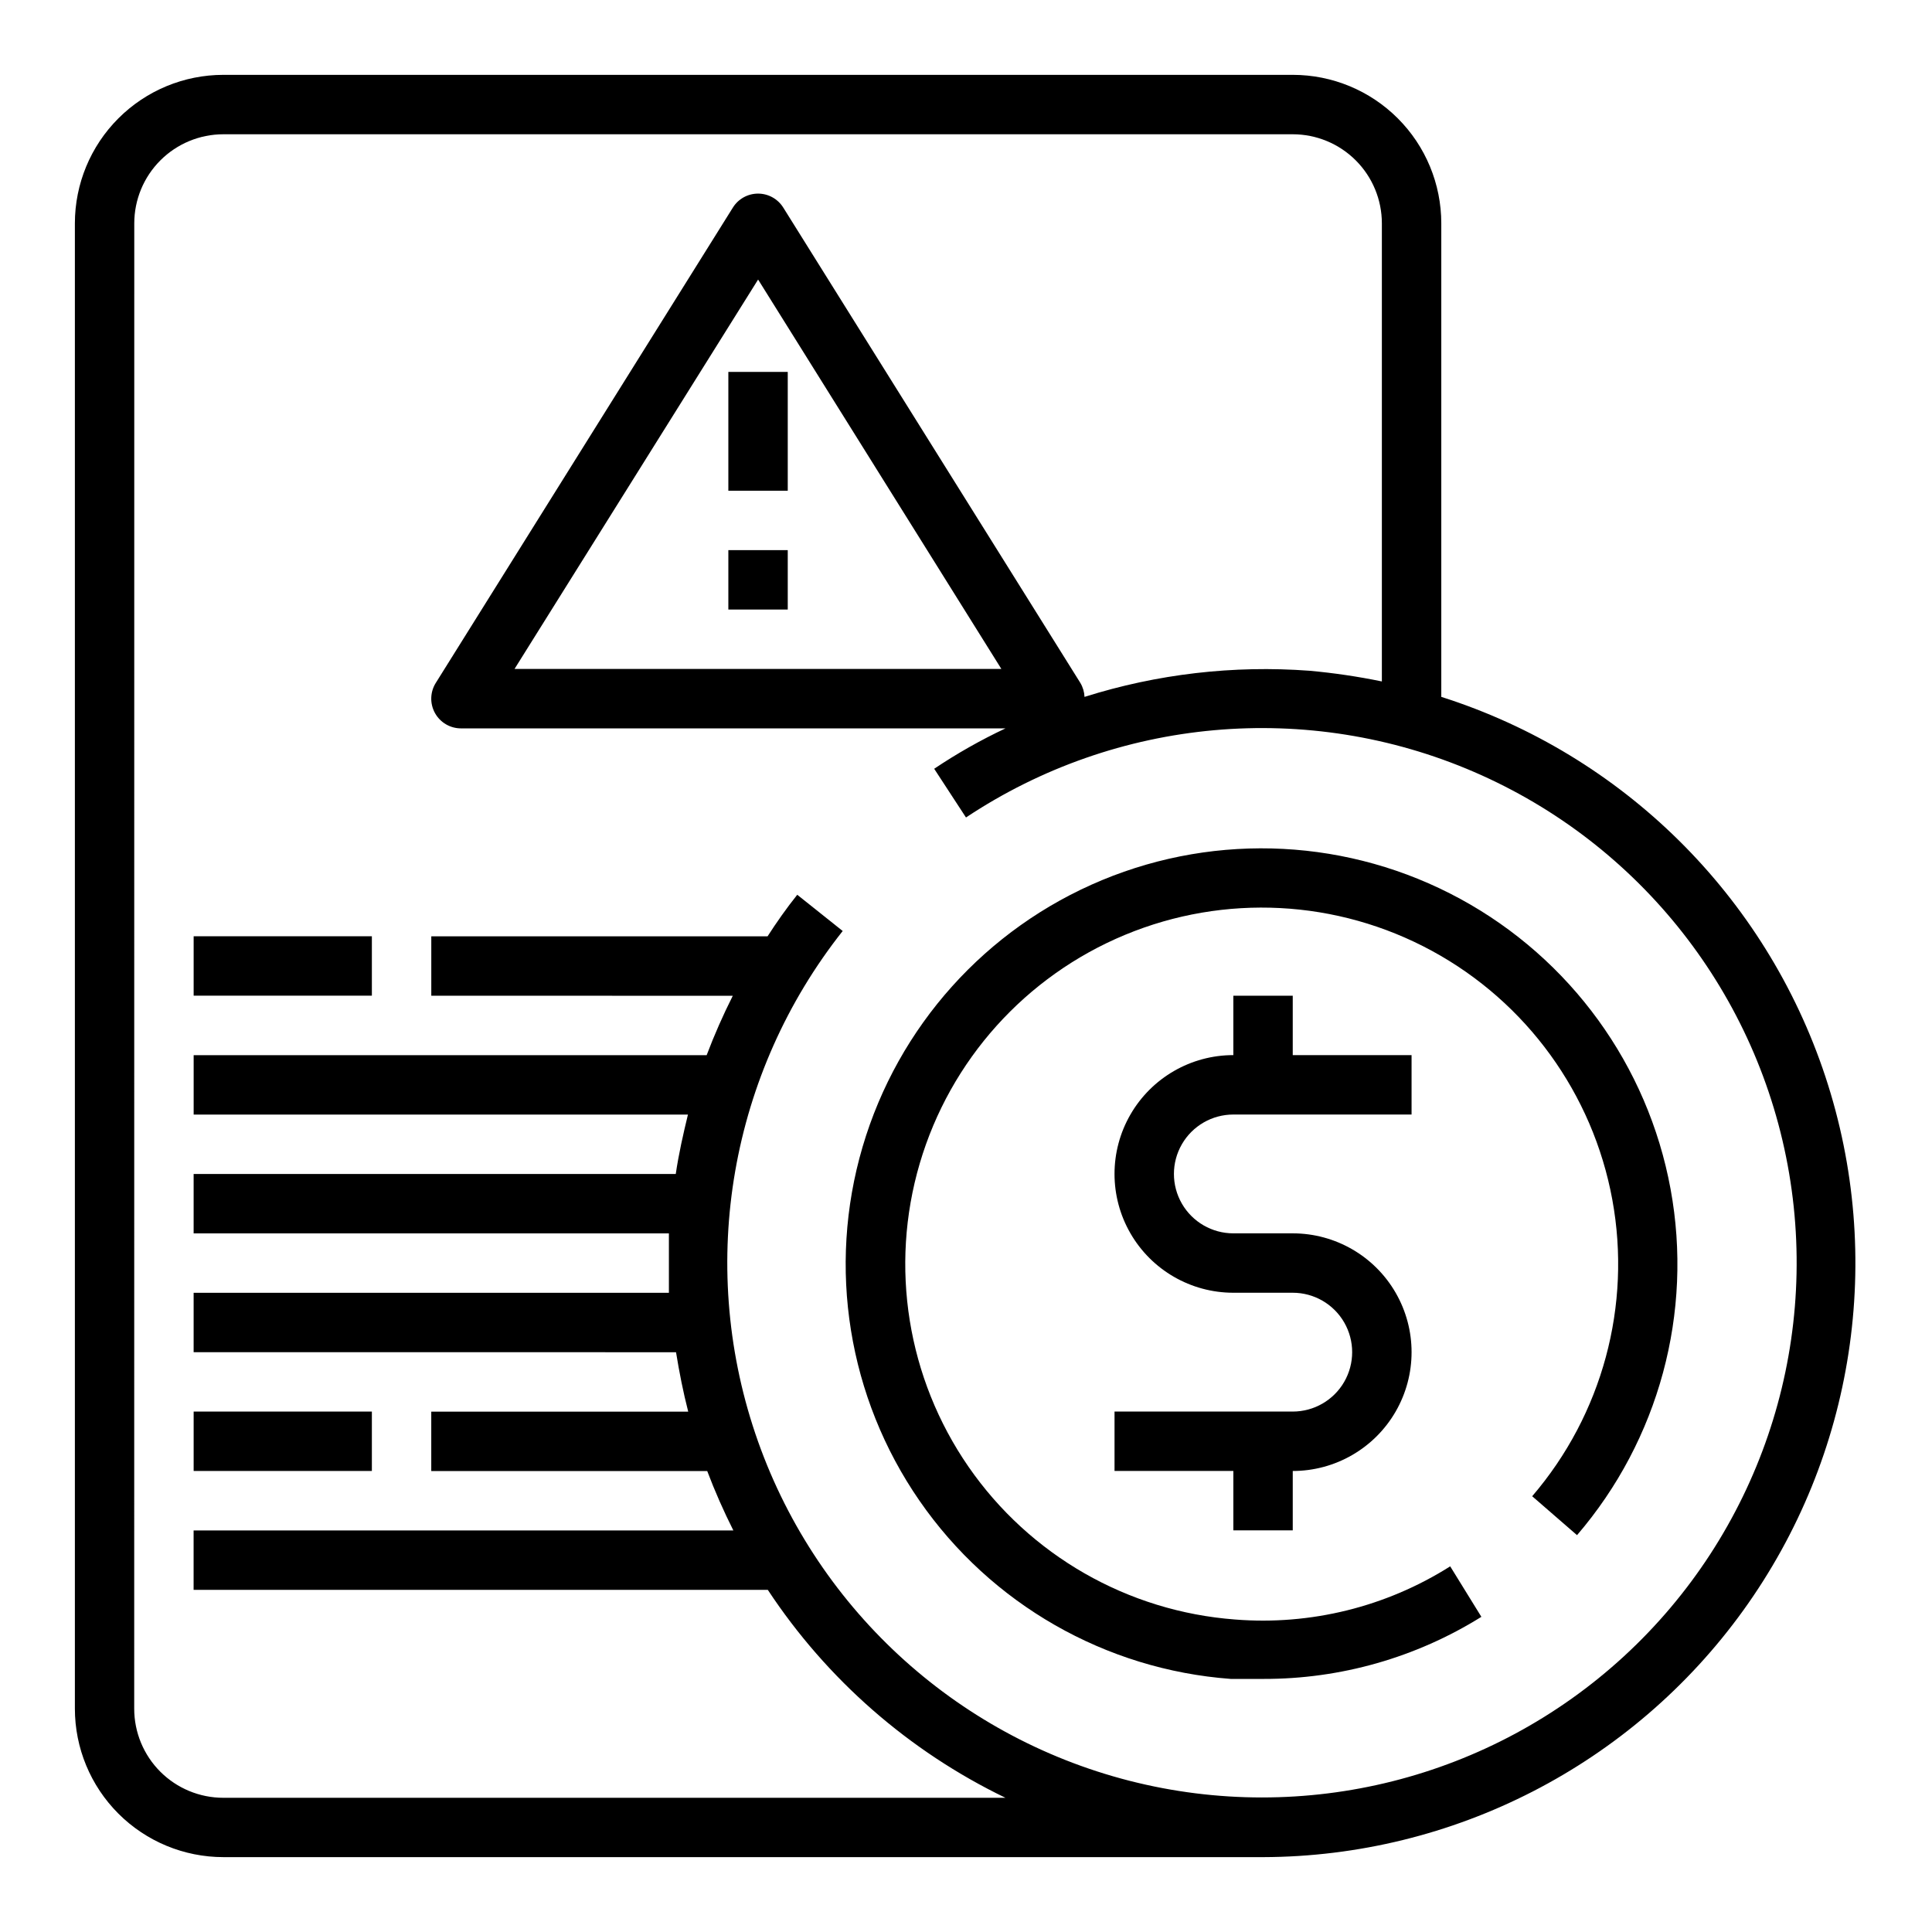
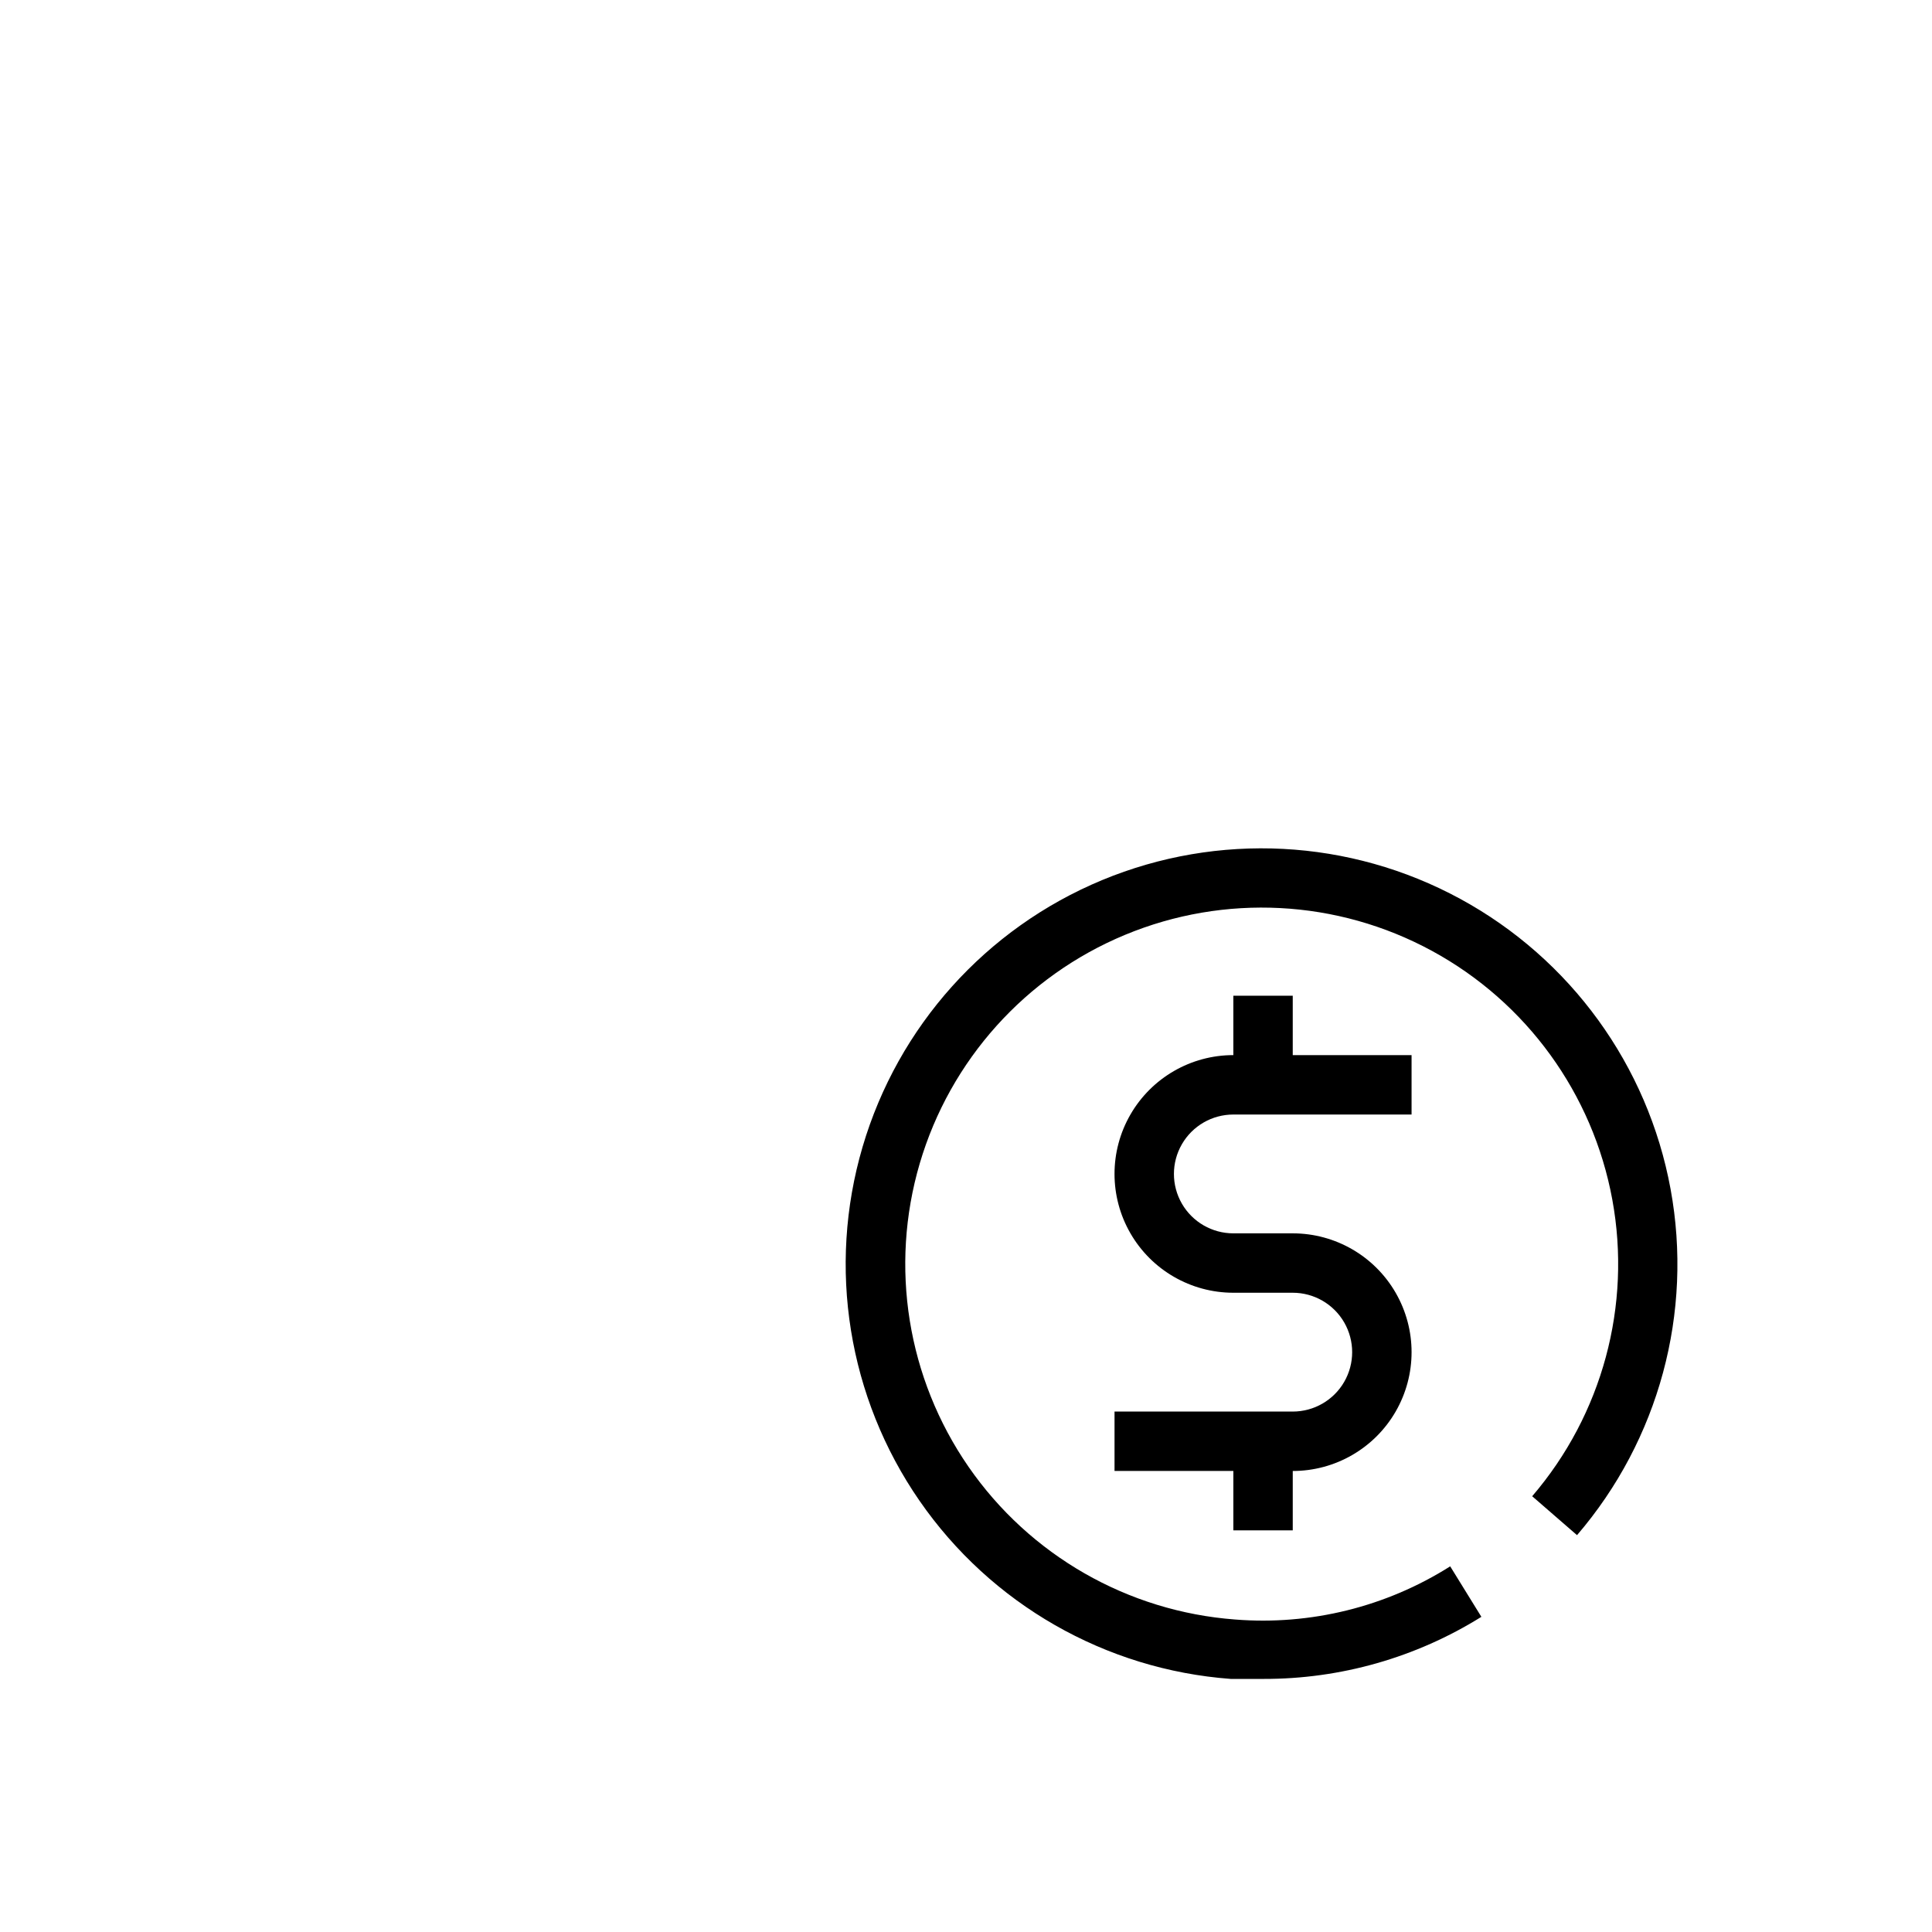
<svg xmlns="http://www.w3.org/2000/svg" fill="#000000" width="800px" height="800px" version="1.1" viewBox="144 144 512 512">
  <g>
-     <path d="m203.2 636.16h275.52c50.461-0.148 97.793-24.477 127.29-65.422 29.492-40.945 37.57-93.543 21.727-141.45s-53.691-85.32-101.78-100.61v-125.48c0-10.441-4.144-20.453-11.527-27.832-7.379-7.383-17.391-11.531-27.832-11.531h-283.39c-10.441 0-20.453 4.148-27.832 11.531-7.383 7.379-11.531 17.391-11.531 27.832v393.6c0 10.438 4.148 20.449 11.531 27.832 7.379 7.379 17.391 11.527 27.832 11.527zm-23.617-432.96c0-6.266 2.488-12.273 6.918-16.699 4.426-4.43 10.434-6.918 16.699-6.918h283.39c6.266 0 12.27 2.488 16.699 6.918 4.43 4.426 6.918 10.434 6.918 16.699v121.39c-6.344-1.309-12.758-2.254-19.207-2.836-20.125-1.496-40.348 0.852-59.594 6.93-0.055-1.309-0.434-2.578-1.102-3.703l-78.719-125.95v0.004c-1.438-2.316-3.965-3.727-6.691-3.727-2.727 0-5.258 1.41-6.691 3.727l-78.719 125.95v-0.004c-1.52 2.43-1.598 5.492-0.207 7.996s4.031 4.055 6.898 4.051h144.29c-6.559 3.086-12.875 6.664-18.895 10.703l8.426 12.91c39.953-26.559 90.633-31.098 134.67-12.059s75.453 59.07 83.473 106.37c8.02 47.305-8.438 95.453-43.738 127.95-35.301 32.492-84.645 44.914-131.12 33.012-46.477-11.906-83.773-46.52-99.109-91.98-15.332-45.461-6.617-95.594 23.152-133.21l-12.043-9.605c-2.832 3.543-5.434 7.242-7.871 11.02h-89.113v15.742l79.902 0.004c-2.582 5.125-4.894 10.379-6.926 15.742h-135.95v15.742l130.99 0.004c-1.258 5.195-2.441 10.391-3.227 15.742h-127.77v15.742l125.95 0.004v15.742h-125.95v15.742l127.84 0.004c0.867 5.352 1.891 10.547 3.227 15.742h-68.094v15.742h73.133v0.004c2.031 5.363 4.344 10.617 6.926 15.742h-143.04v15.742l152.17 0.004c15.637 23.711 37.398 42.75 62.977 55.102h-207.27c-6.266 0-12.273-2.488-16.699-6.914-4.43-4.43-6.918-10.438-6.918-16.699zm229.79 118.08h-129.02l64.551-103.2z" />
-     <path d="m337.02 242.56h15.742v31.488h-15.742z" />
-     <path d="m337.02 289.79h15.742v15.742h-15.742z" />
-     <path d="m195.32 392.12h47.23v15.742h-47.23z" />
-     <path d="m195.32 518.08h47.23v15.742h-47.23z" />
    <path d="m470.85 439.36h47.23v-15.746h-31.488v-15.742h-15.742v15.742c-11.25 0-21.645 6.004-27.27 15.746s-5.625 21.746 0 31.488c5.625 9.742 16.02 15.742 27.27 15.742h15.742c5.625 0 10.824 3 13.637 7.871 2.812 4.875 2.812 10.875 0 15.746-2.812 4.871-8.012 7.871-13.637 7.871h-47.23v15.742h31.488v15.742h15.742v-15.738c11.25 0 21.645-6.004 27.27-15.746s5.625-21.746 0-31.488c-5.625-9.742-16.02-15.742-27.27-15.742h-15.742c-5.625 0-10.824-3-13.637-7.871-2.812-4.875-2.812-10.875 0-15.746 2.812-4.871 8.012-7.871 13.637-7.871z" />
    <path d="m470.14 588.93h8.738c20.398 0.043 40.395-5.66 57.703-16.453l-8.266-13.383v0.004c-16.973 10.738-36.973 15.684-56.992 14.09-28.457-2.129-54.426-17.008-70.656-40.477-16.227-23.473-20.977-53.023-12.922-80.398 8.059-27.371 28.059-49.637 54.414-60.574 26.355-10.941 56.242-9.379 81.316 4.25 25.07 13.625 42.641 37.855 47.801 65.918 5.156 28.066-2.648 56.961-21.234 78.613l11.887 10.312c21.691-25.262 30.805-58.973 24.789-91.719s-26.516-61.02-55.77-76.918c-29.254-15.898-64.125-17.719-94.879-4.957-30.75 12.766-54.082 38.746-63.477 70.691-9.395 31.941-3.848 66.418 15.098 93.801 18.941 27.379 49.246 44.73 82.449 47.199z" />
  </g>
</svg>